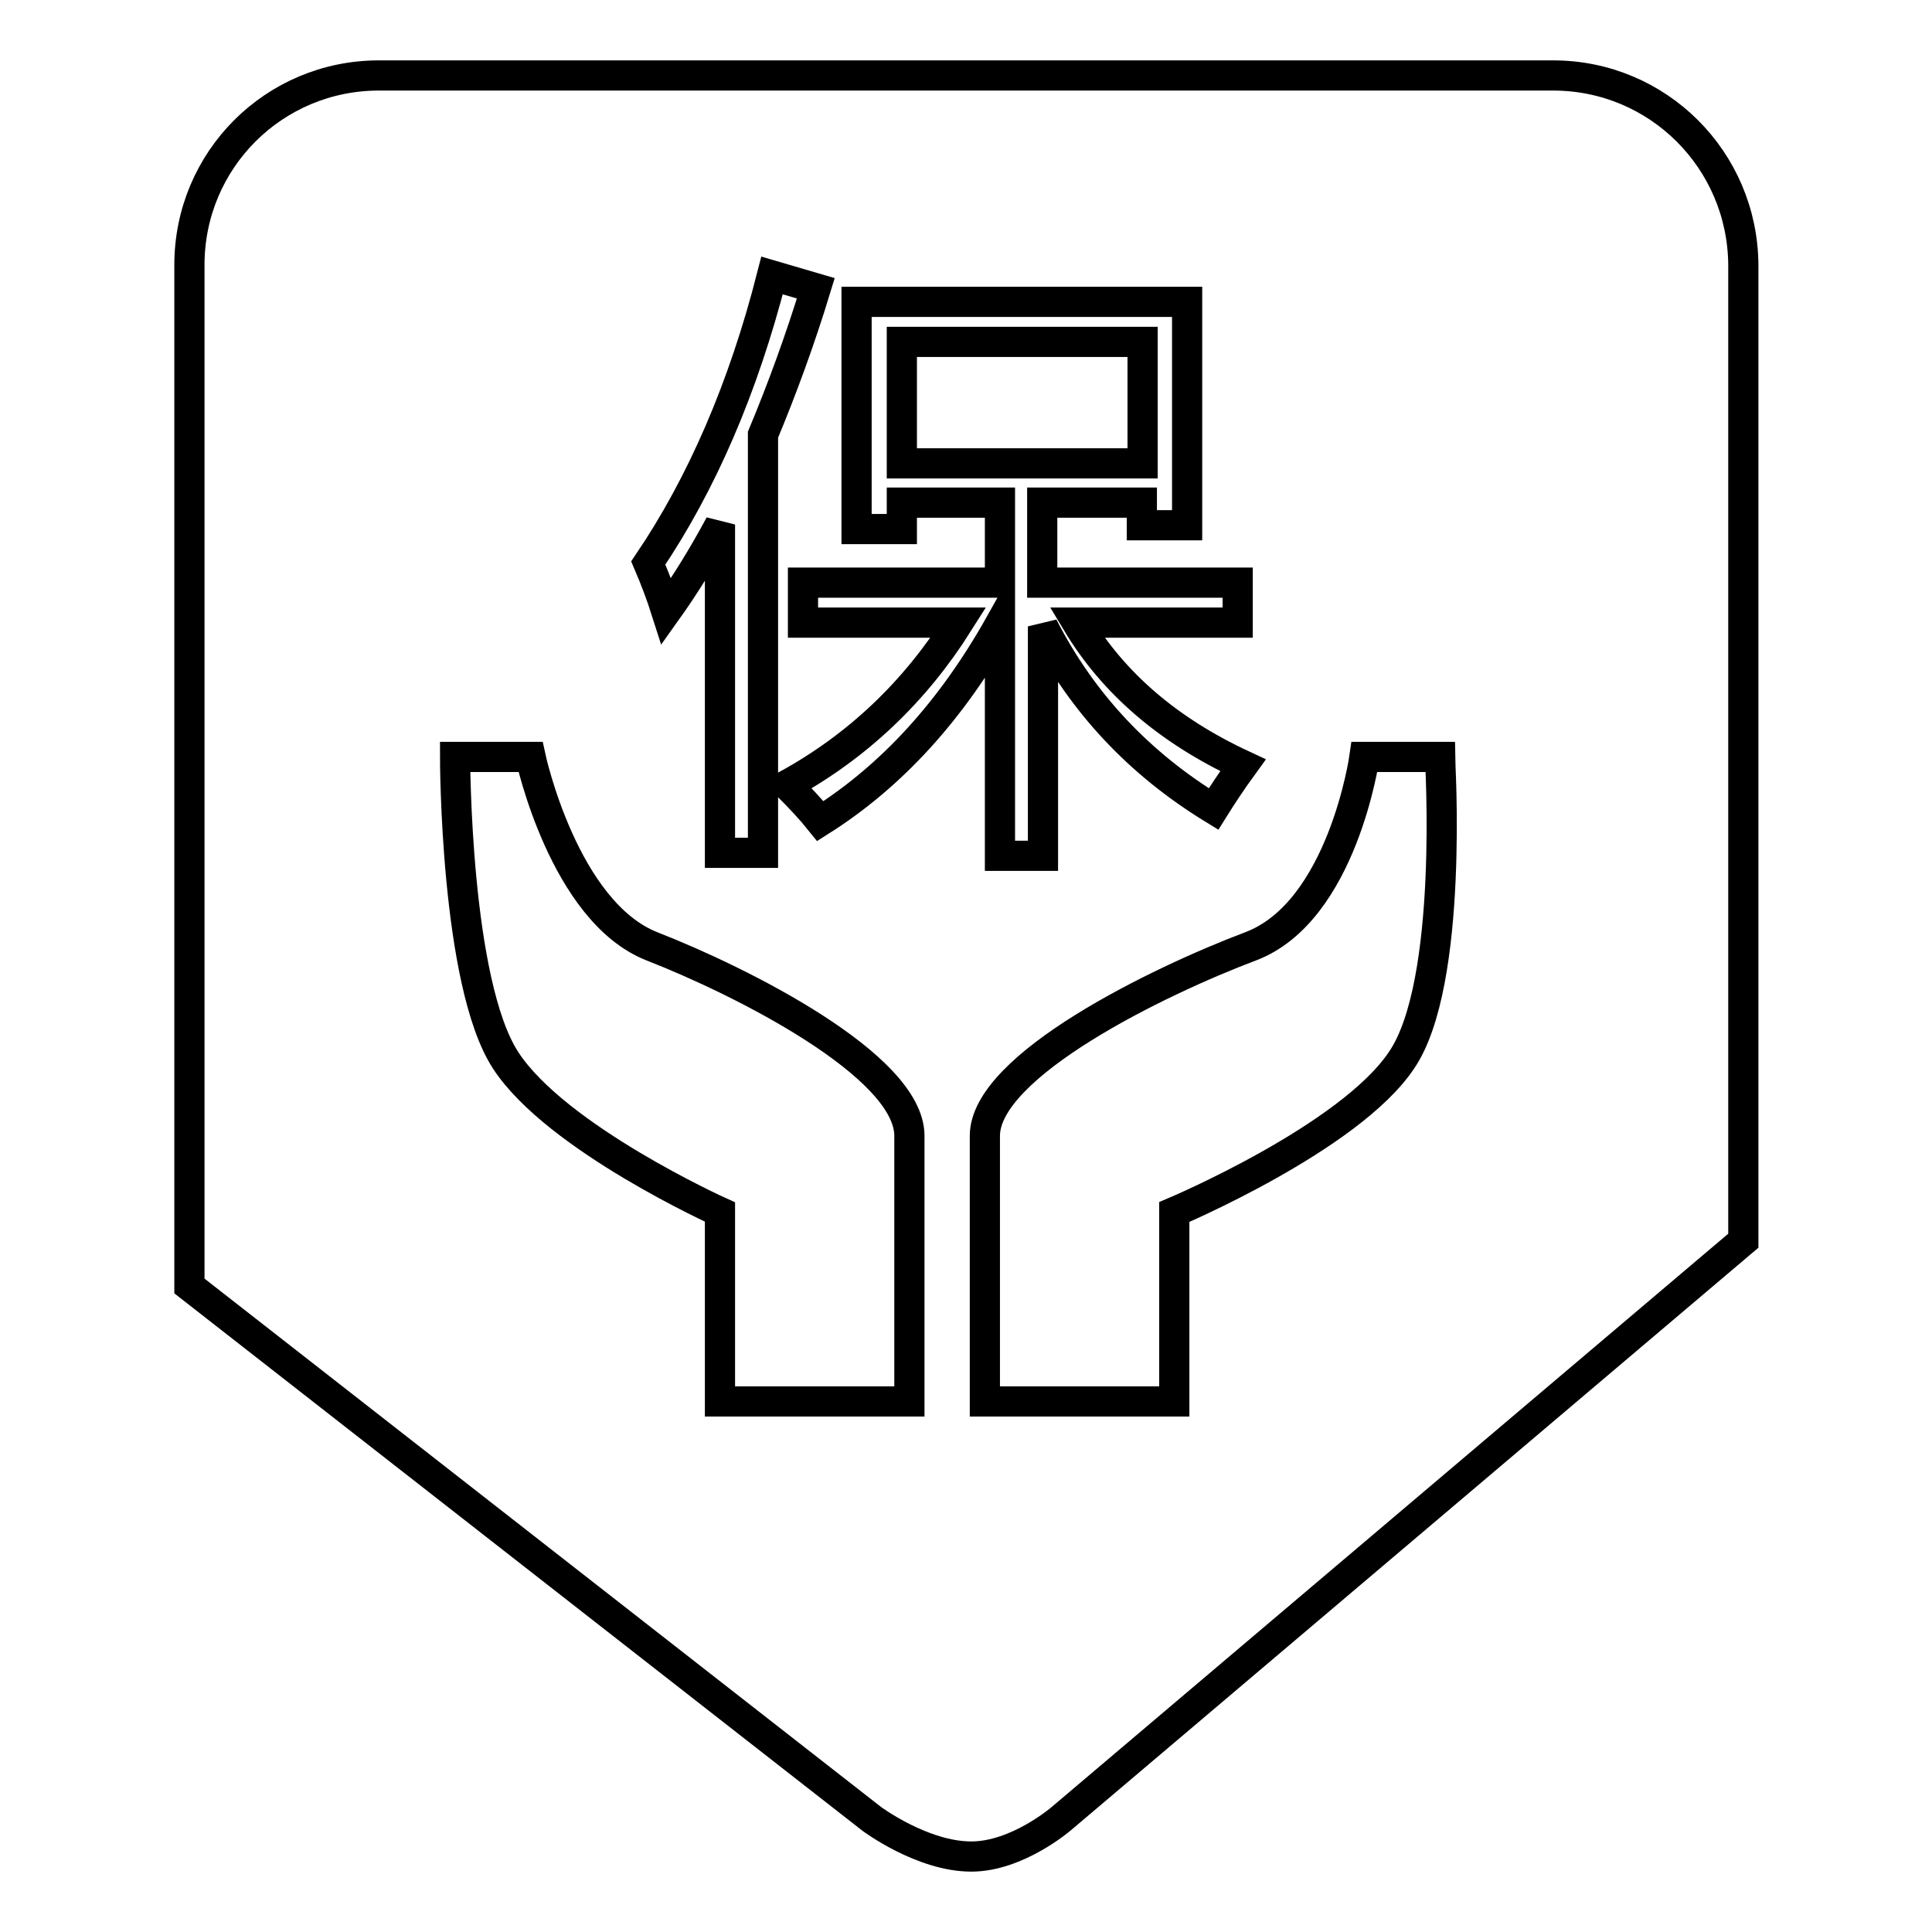
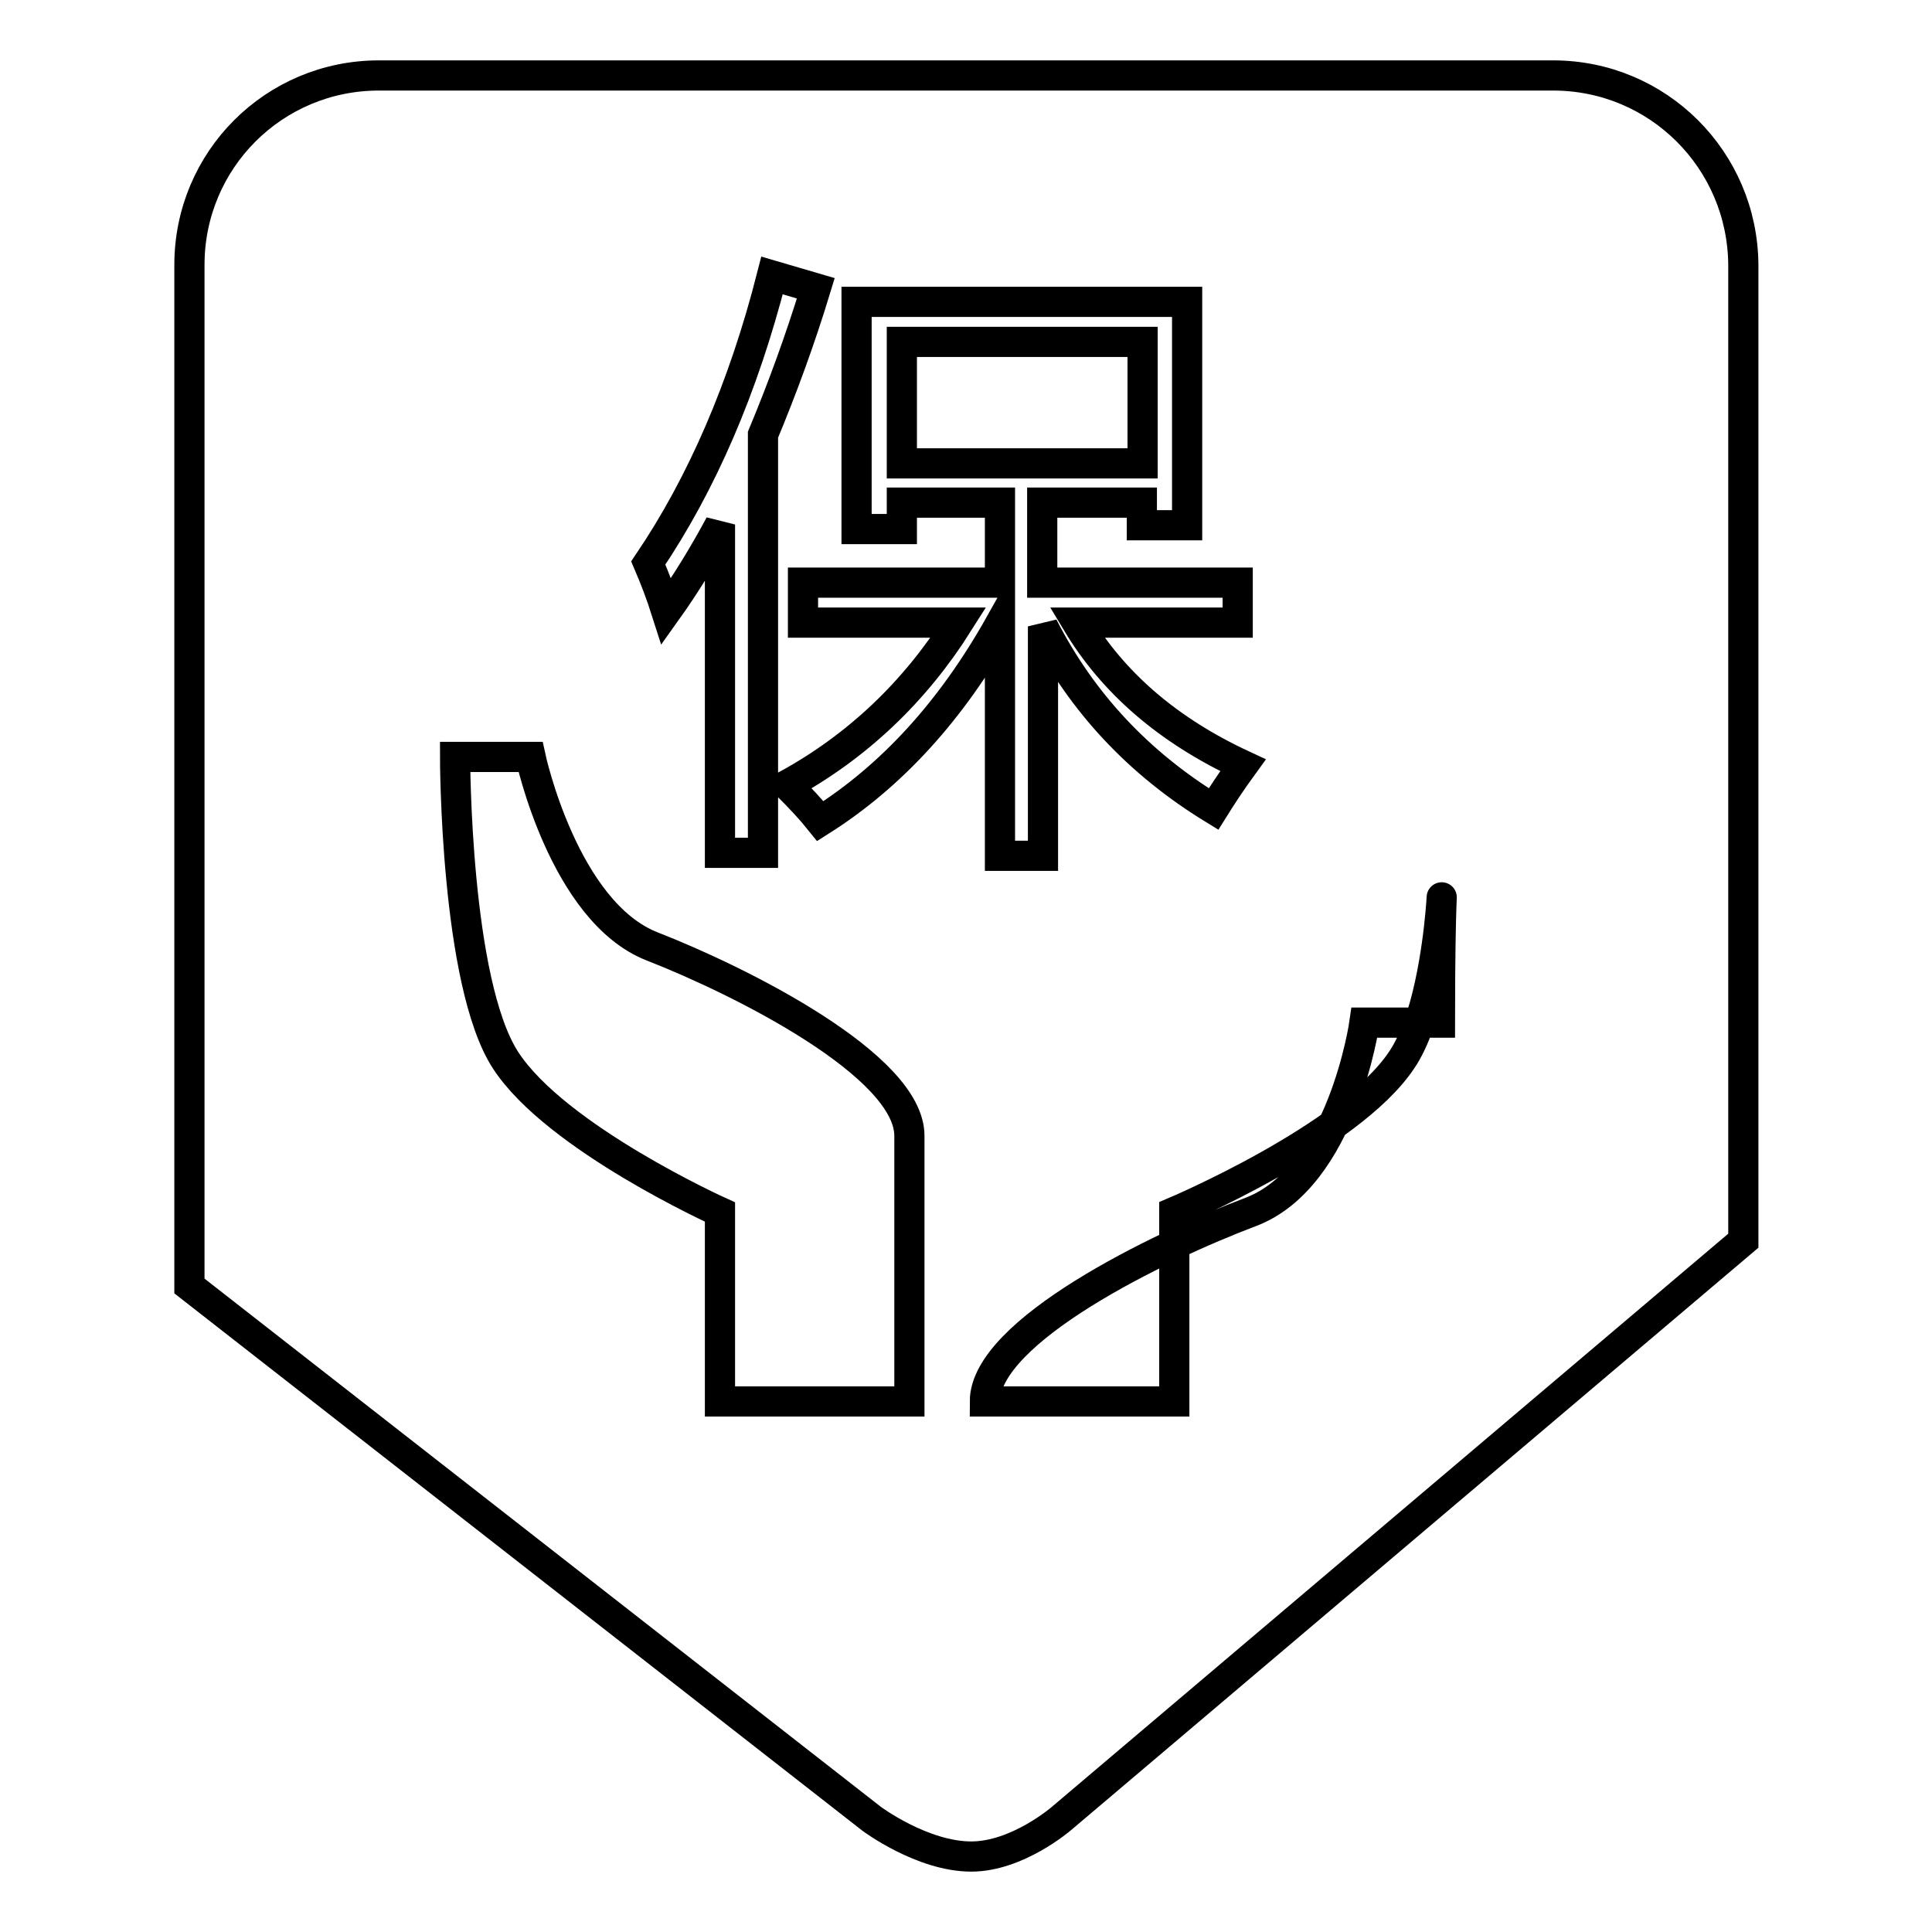
<svg xmlns="http://www.w3.org/2000/svg" version="1.1" x="0px" y="0px" viewBox="0 0 256 256" enable-background="new 0 0 256 256" xml:space="preserve">
  <g>
    <g>
-       <path stroke-width="4" fill-opacity="0" stroke="#000000" d="M151.4,45.3h-31.9v16.1h31.9V45.3z M205.8,10H50.2c-13.9,0-25.1,11.2-25.1,25.1v135.3l90.4,70.6c0,0,6.7,5,13.2,5c6.1,0,11.9-5,11.9-5l90.4-76.6V35.1C230.9,21.2,219.7,10,205.8,10z M102.3,36.5l5.8,1.7c-2.1,6.9-4.5,13.4-7,19.4V113h-5.7V69.5c-2.2,4.1-4.6,8-7.1,11.5c-0.7-2.2-1.5-4.3-2.4-6.4C93,64.1,98.5,51.4,102.3,36.5z M120.5,185.7H95.4v-25.1c0,0-21.7-9.8-28.4-20.1c-6.7-10.3-6.7-40.2-6.7-40.2h10c0,0,4.4,20.5,16.1,25.1c11.8,4.6,34.1,15.8,34.1,25.1C120.5,159.9,120.5,185.7,120.5,185.7z M108.7,108.8c-1.2-1.5-2.7-3.1-4.4-4.8c9.3-5.1,16.9-12.3,22.7-21.5h-20.6v-5.3h26.1V66.6h-13v3.5h-6V40h43.8v29.6h-6v-3h-13.2v10.6h25.9v5.3h-21.3c4.8,8,12.1,14.3,22,18.9c-1.6,2.2-2.9,4.2-3.9,5.8c-9.8-6-17.4-14-22.6-24.2v30.4h-5.7V82.7C126.1,94.1,118.2,102.8,108.7,108.8z M185.7,140.5c-6.9,10.3-30.1,20.1-30.1,20.1v25.1h-25.1c0,0,0-25.8,0-35.2c0-9.3,23-20.5,35.2-25.1c12.2-4.6,15.1-25.1,15.1-25.1h10C190.8,100.4,192.7,130.3,185.7,140.5z" />
+       <path stroke-width="4" fill-opacity="0" stroke="#000000" d="M151.4,45.3h-31.9v16.1h31.9V45.3z M205.8,10H50.2c-13.9,0-25.1,11.2-25.1,25.1v135.3l90.4,70.6c0,0,6.7,5,13.2,5c6.1,0,11.9-5,11.9-5l90.4-76.6V35.1C230.9,21.2,219.7,10,205.8,10z M102.3,36.5l5.8,1.7c-2.1,6.9-4.5,13.4-7,19.4V113h-5.7V69.5c-2.2,4.1-4.6,8-7.1,11.5c-0.7-2.2-1.5-4.3-2.4-6.4C93,64.1,98.5,51.4,102.3,36.5z M120.5,185.7H95.4v-25.1c0,0-21.7-9.8-28.4-20.1c-6.7-10.3-6.7-40.2-6.7-40.2h10c0,0,4.4,20.5,16.1,25.1c11.8,4.6,34.1,15.8,34.1,25.1C120.5,159.9,120.5,185.7,120.5,185.7z M108.7,108.8c-1.2-1.5-2.7-3.1-4.4-4.8c9.3-5.1,16.9-12.3,22.7-21.5h-20.6v-5.3h26.1V66.6h-13v3.5h-6V40h43.8v29.6h-6v-3h-13.2v10.6h25.9v5.3h-21.3c4.8,8,12.1,14.3,22,18.9c-1.6,2.2-2.9,4.2-3.9,5.8c-9.8-6-17.4-14-22.6-24.2v30.4h-5.7V82.7C126.1,94.1,118.2,102.8,108.7,108.8z M185.7,140.5c-6.9,10.3-30.1,20.1-30.1,20.1v25.1h-25.1c0-9.3,23-20.5,35.2-25.1c12.2-4.6,15.1-25.1,15.1-25.1h10C190.8,100.4,192.7,130.3,185.7,140.5z" />
    </g>
  </g>
</svg>